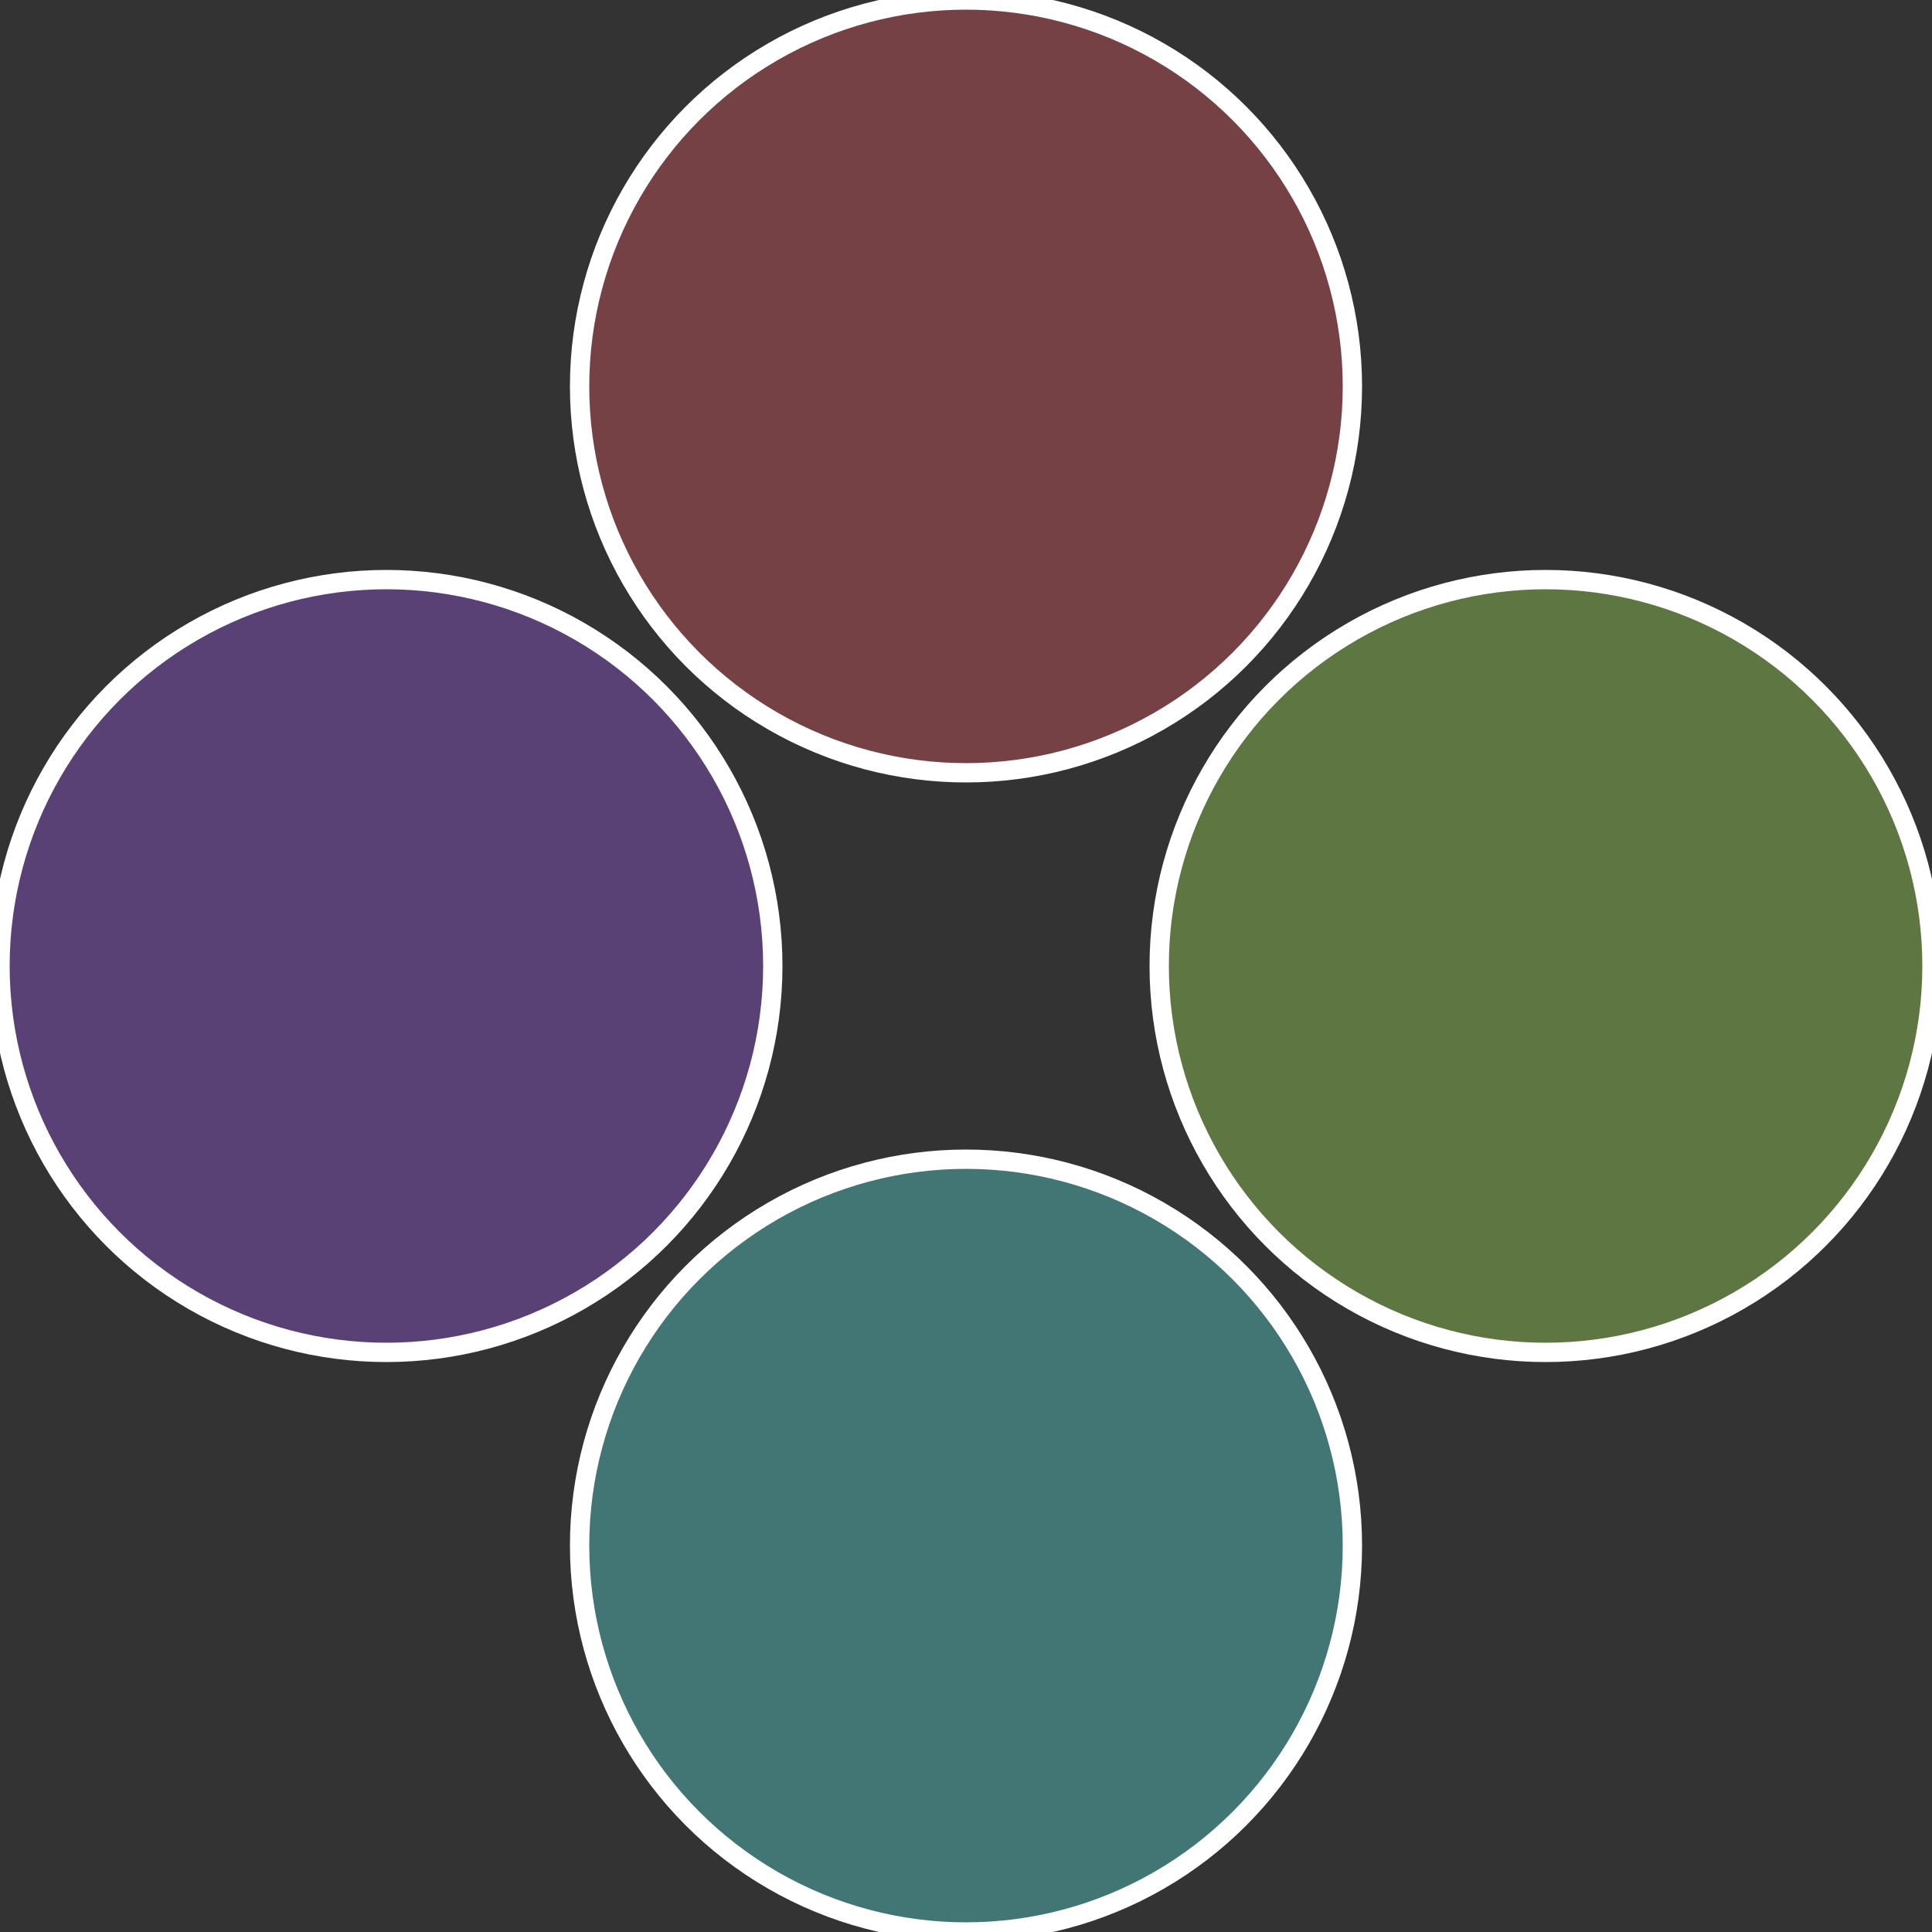
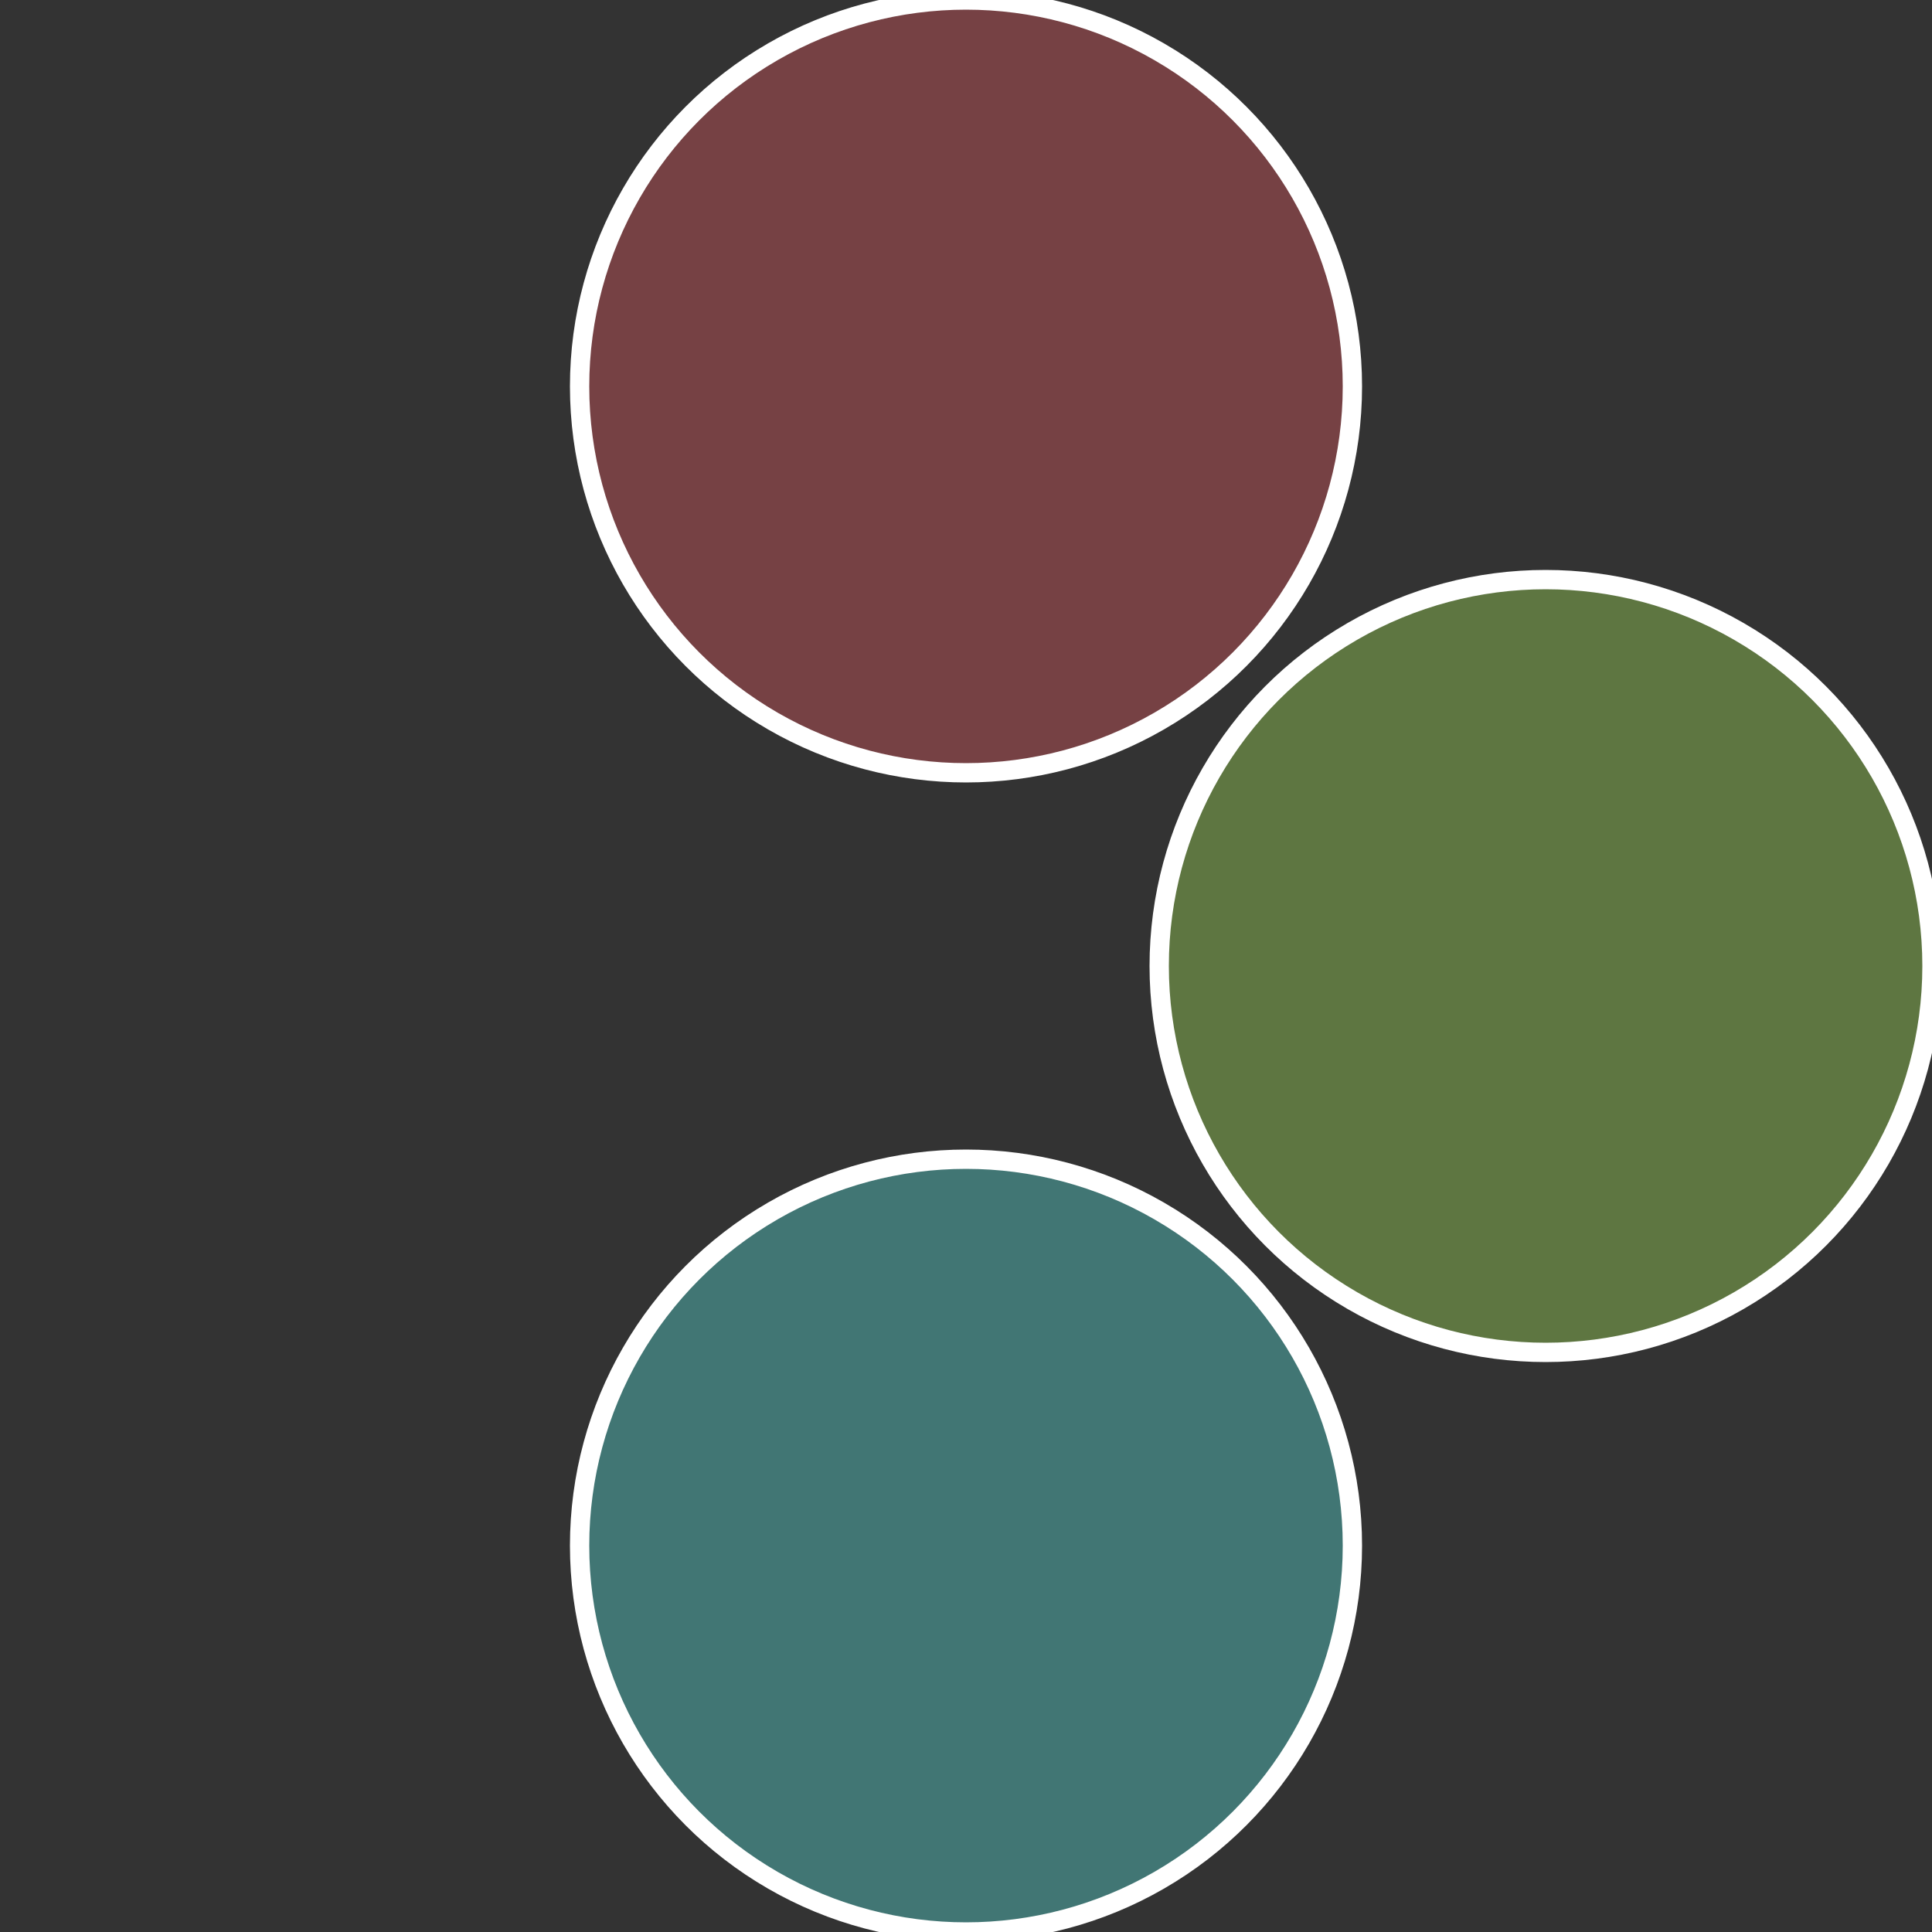
<svg xmlns="http://www.w3.org/2000/svg" width="500" height="500" viewBox="-1 -1 2 2">
  <rect x="-1" y="-1" width="2" height="2" fill="#333333" stroke="none" />
  <circle cx="0.6" cy="0" r="0.4" fill="#5e7641" stroke="#fff" stroke-width="1%" />
  <circle cx="3.6739403974421E-17" cy="0.6" r="0.4" fill="#417674" stroke="#fff" stroke-width="1%" />
-   <circle cx="-0.6" cy="7.3478807948841E-17" r="0.4" fill="#594176" stroke="#fff" stroke-width="1%" />
  <circle cx="-1.1021821192326E-16" cy="-0.6" r="0.4" fill="#764144" stroke="#fff" stroke-width="1%" />
</svg>